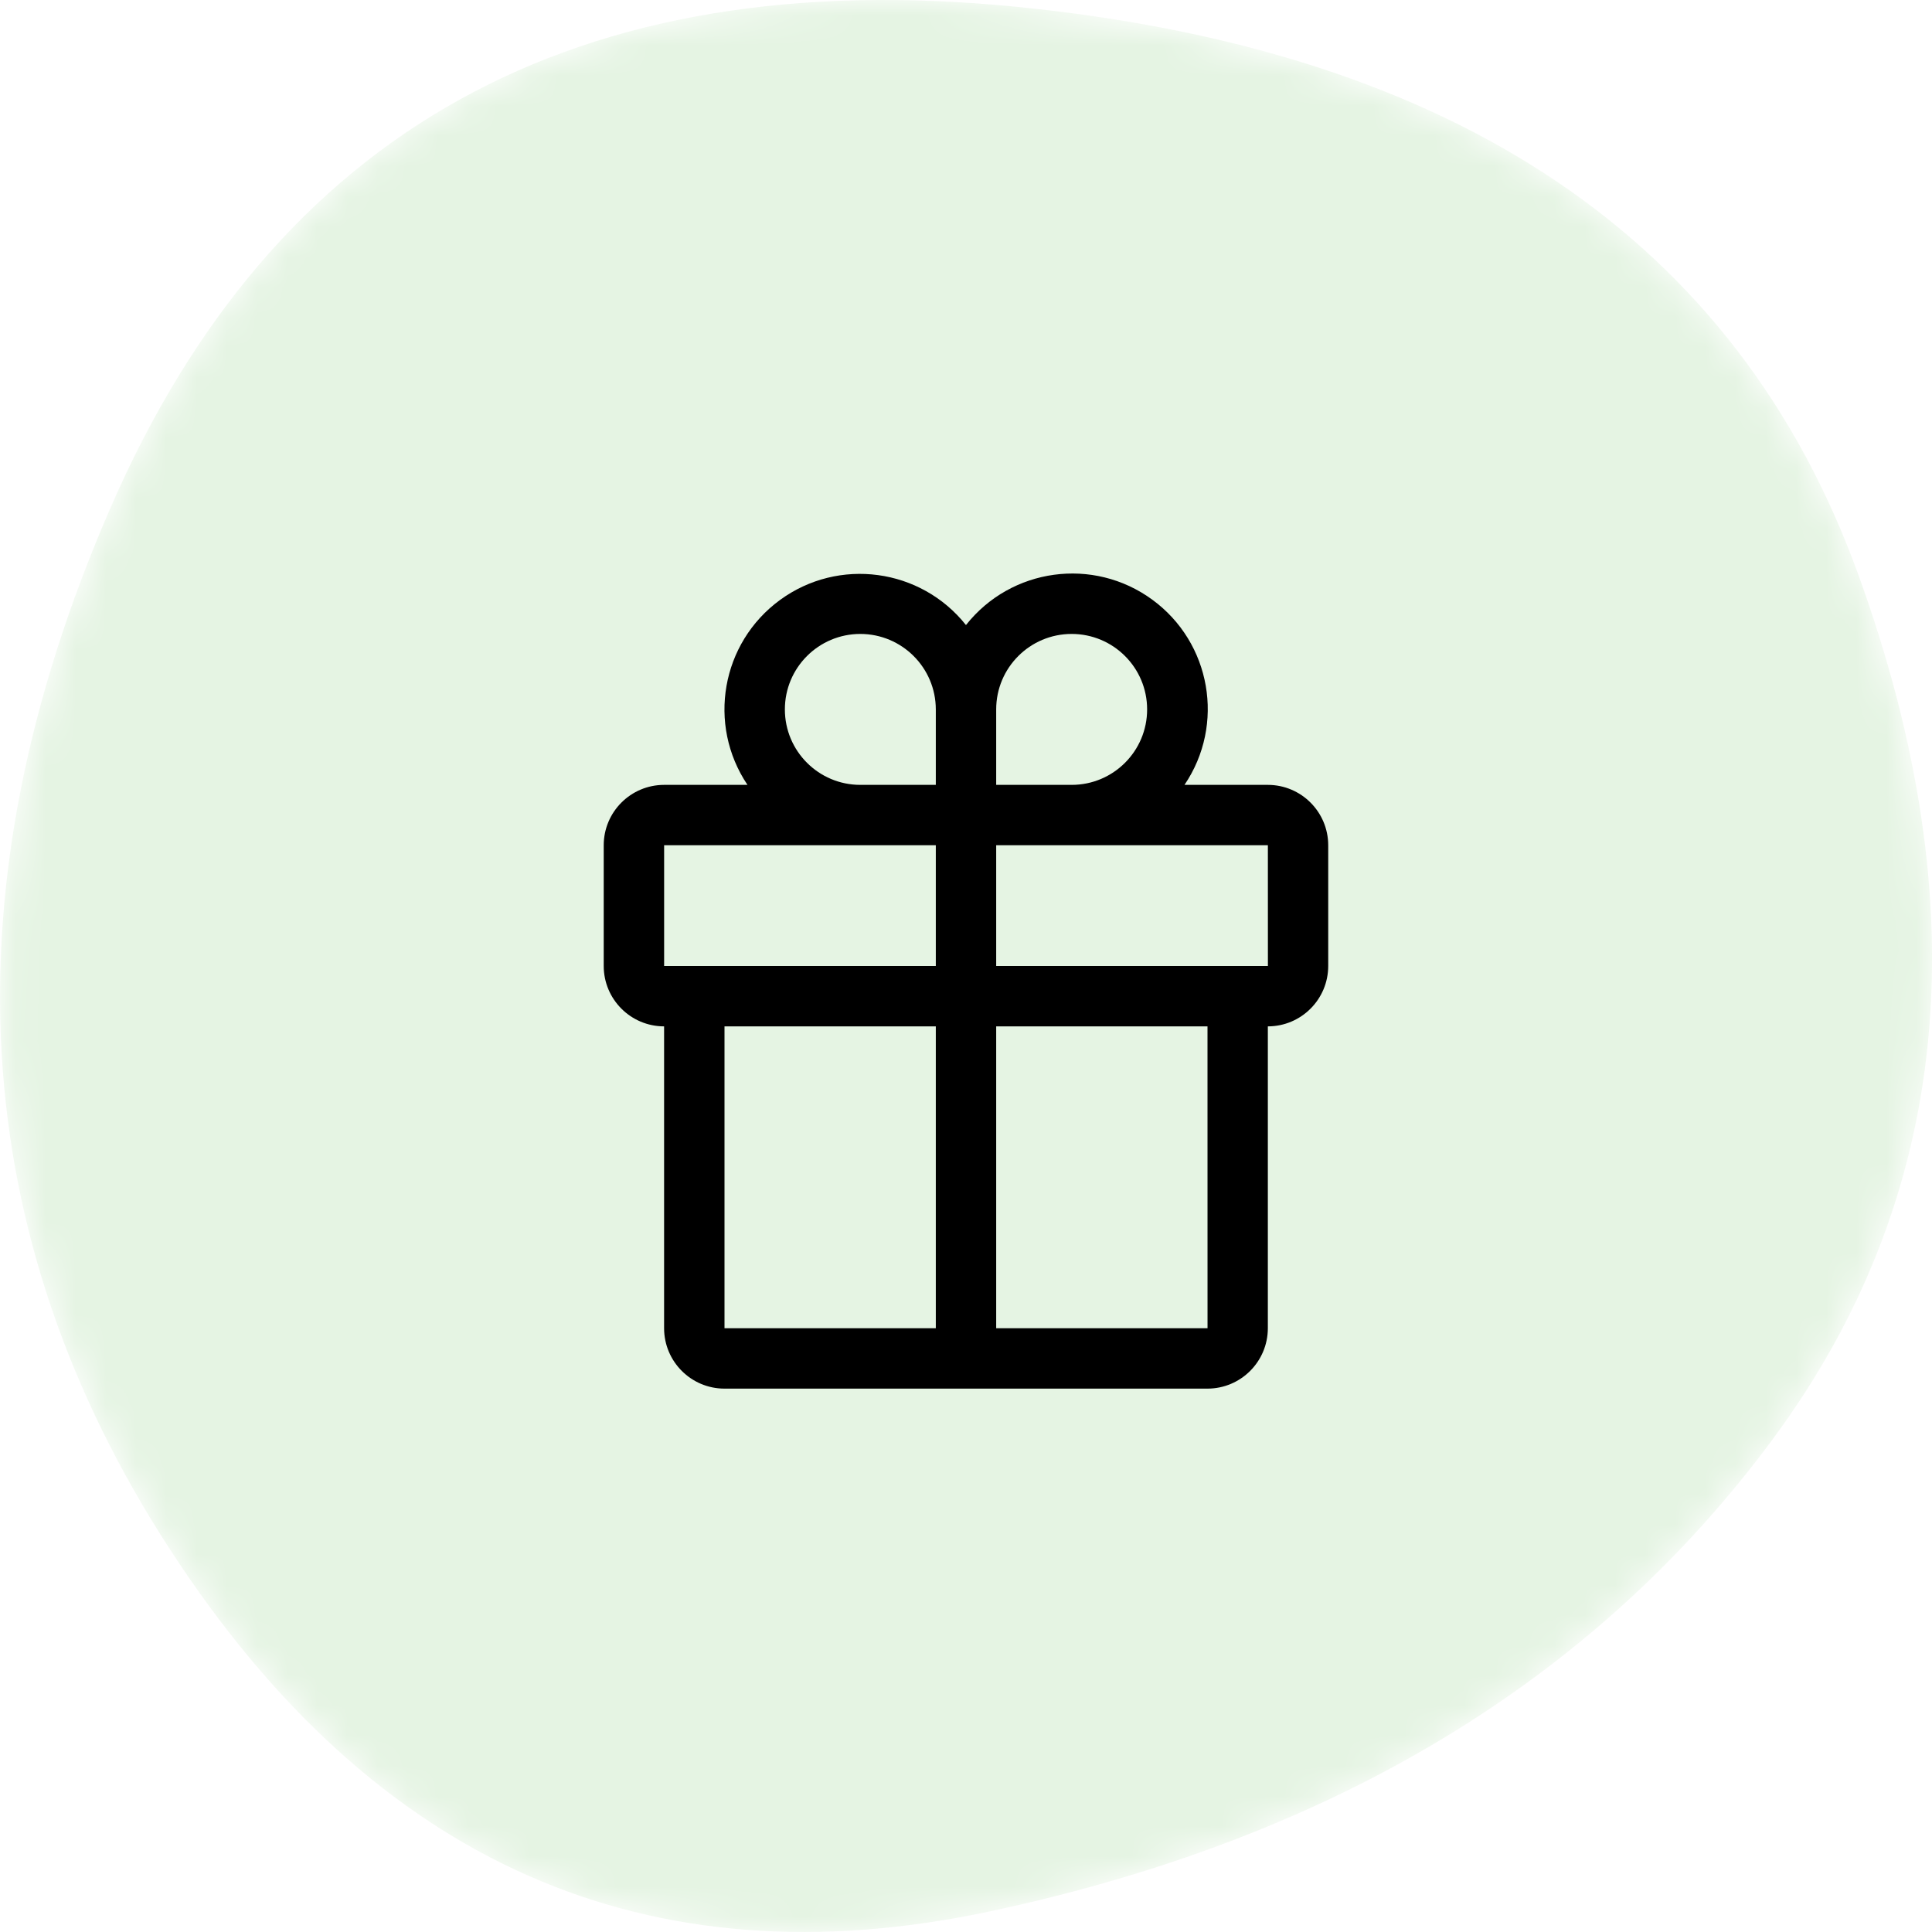
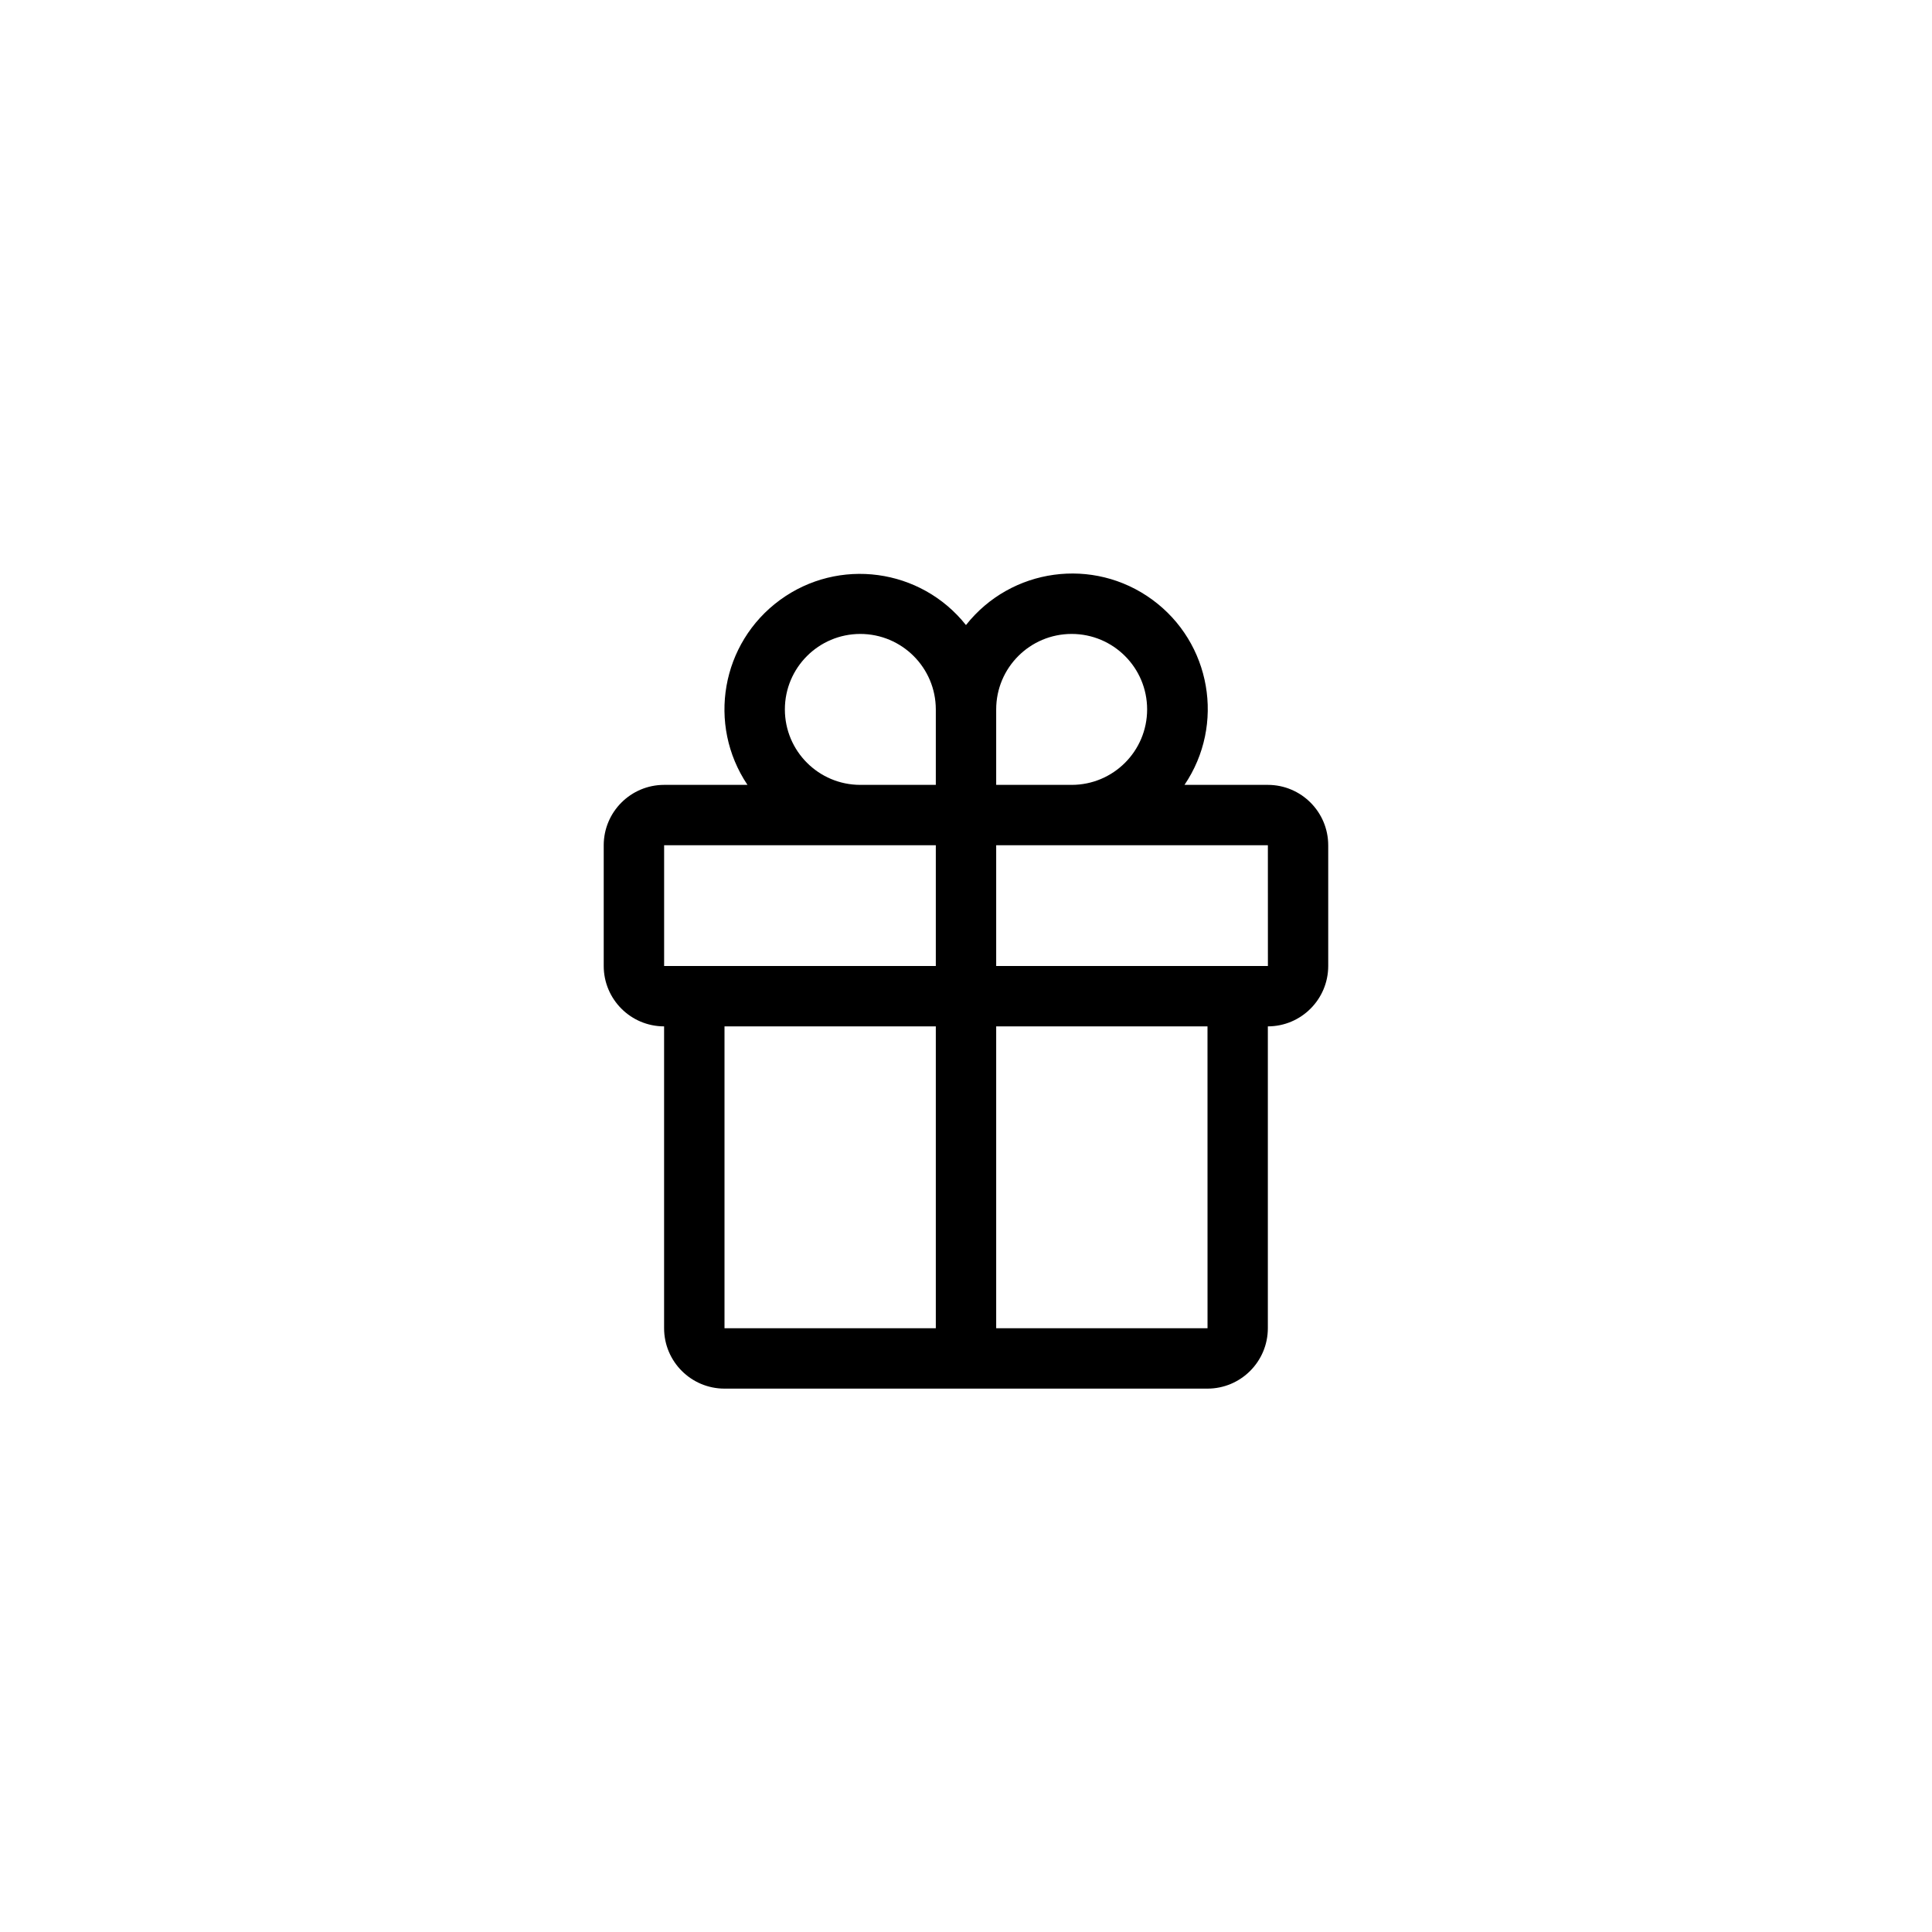
<svg xmlns="http://www.w3.org/2000/svg" height="64" viewBox="0 0 64 64" width="64">
  <filter id="a" color-interpolation-filters="auto">
    <feColorMatrix in="SourceGraphic" type="matrix" values="0 0 0 0 0 0 0 0 0 0.427 0 0 0 0 0.459 0 0 0 1 0" />
  </filter>
  <mask id="b" fill="#fff">
-     <path d="m58.717 47.685c-5.914 7.991-14.549 13.2-25.903 15.627-11.355 2.427-20.416-1.569-27.184-11.987-6.768-10.418-7.433-21.902-1.993-34.451 5.44-12.549 15.45-18.099 30.031-16.649 14.581 1.45 23.879 7.725 27.896 18.824 4.017 11.099 3.068 20.644-2.847 28.635z" fill="#fff" fill-rule="evenodd" />
-   </mask>
+     </mask>
  <g fill="none" fill-rule="evenodd">
-     <path d="m58.717 47.685c-5.914 7.991-14.549 13.2-25.903 15.627-11.355 2.427-20.416-1.569-27.184-11.987-6.768-10.418-7.433-21.902-1.993-34.451 5.44-12.549 15.45-18.099 30.031-16.649 14.581 1.45 23.879 7.725 27.896 18.824 4.017 11.099 3.068 20.644-2.847 28.635z" fill="#e5f4e3" fill-rule="nonzero" mask="url(#b)" />
    <g filter="url(#a)">
      <g transform="translate(16 16)">
        <path d="m26 10h-2.762c1.353-1.999.881-4.711-1.068-6.136-1.949-1.425-4.675-1.053-6.171.842-1.498-1.885-4.218-2.252-6.162-.83-1.944 1.422-2.419 4.124-1.076 6.124h-2.762c-1.104.001-1.999.896-2 2v4c.001 1.104.896 1.999 2 2v10c.001 1.104.896 1.999 2 2h16c1.104-.001 1.999-.896 2-2v-10c1.104-.001 1.999-.896 2-2v-4c-.001-1.104-.896-1.999-2-2zm-9-2.5c0-1.381 1.119-2.5 2.5-2.5s2.5 1.119 2.5 2.5-1.119 2.5-2.5 2.5h-2.5zm-4.5-2.5c1.38.002 2.498 1.12 2.5 2.5v2.5h-2.5c-1.381 0-2.5-1.119-2.5-2.5s1.119-2.5 2.5-2.5zm-6.5 7h9v4h-9zm2 6h7v10h-7zm16.001 10h-7.001v-10h7zm-7.001-12v-4h9l.001 4z" fill="#000" fill-rule="nonzero" />
        <path d="m0 0h32v32h-32z" />
      </g>
    </g>
  </g>
</svg>